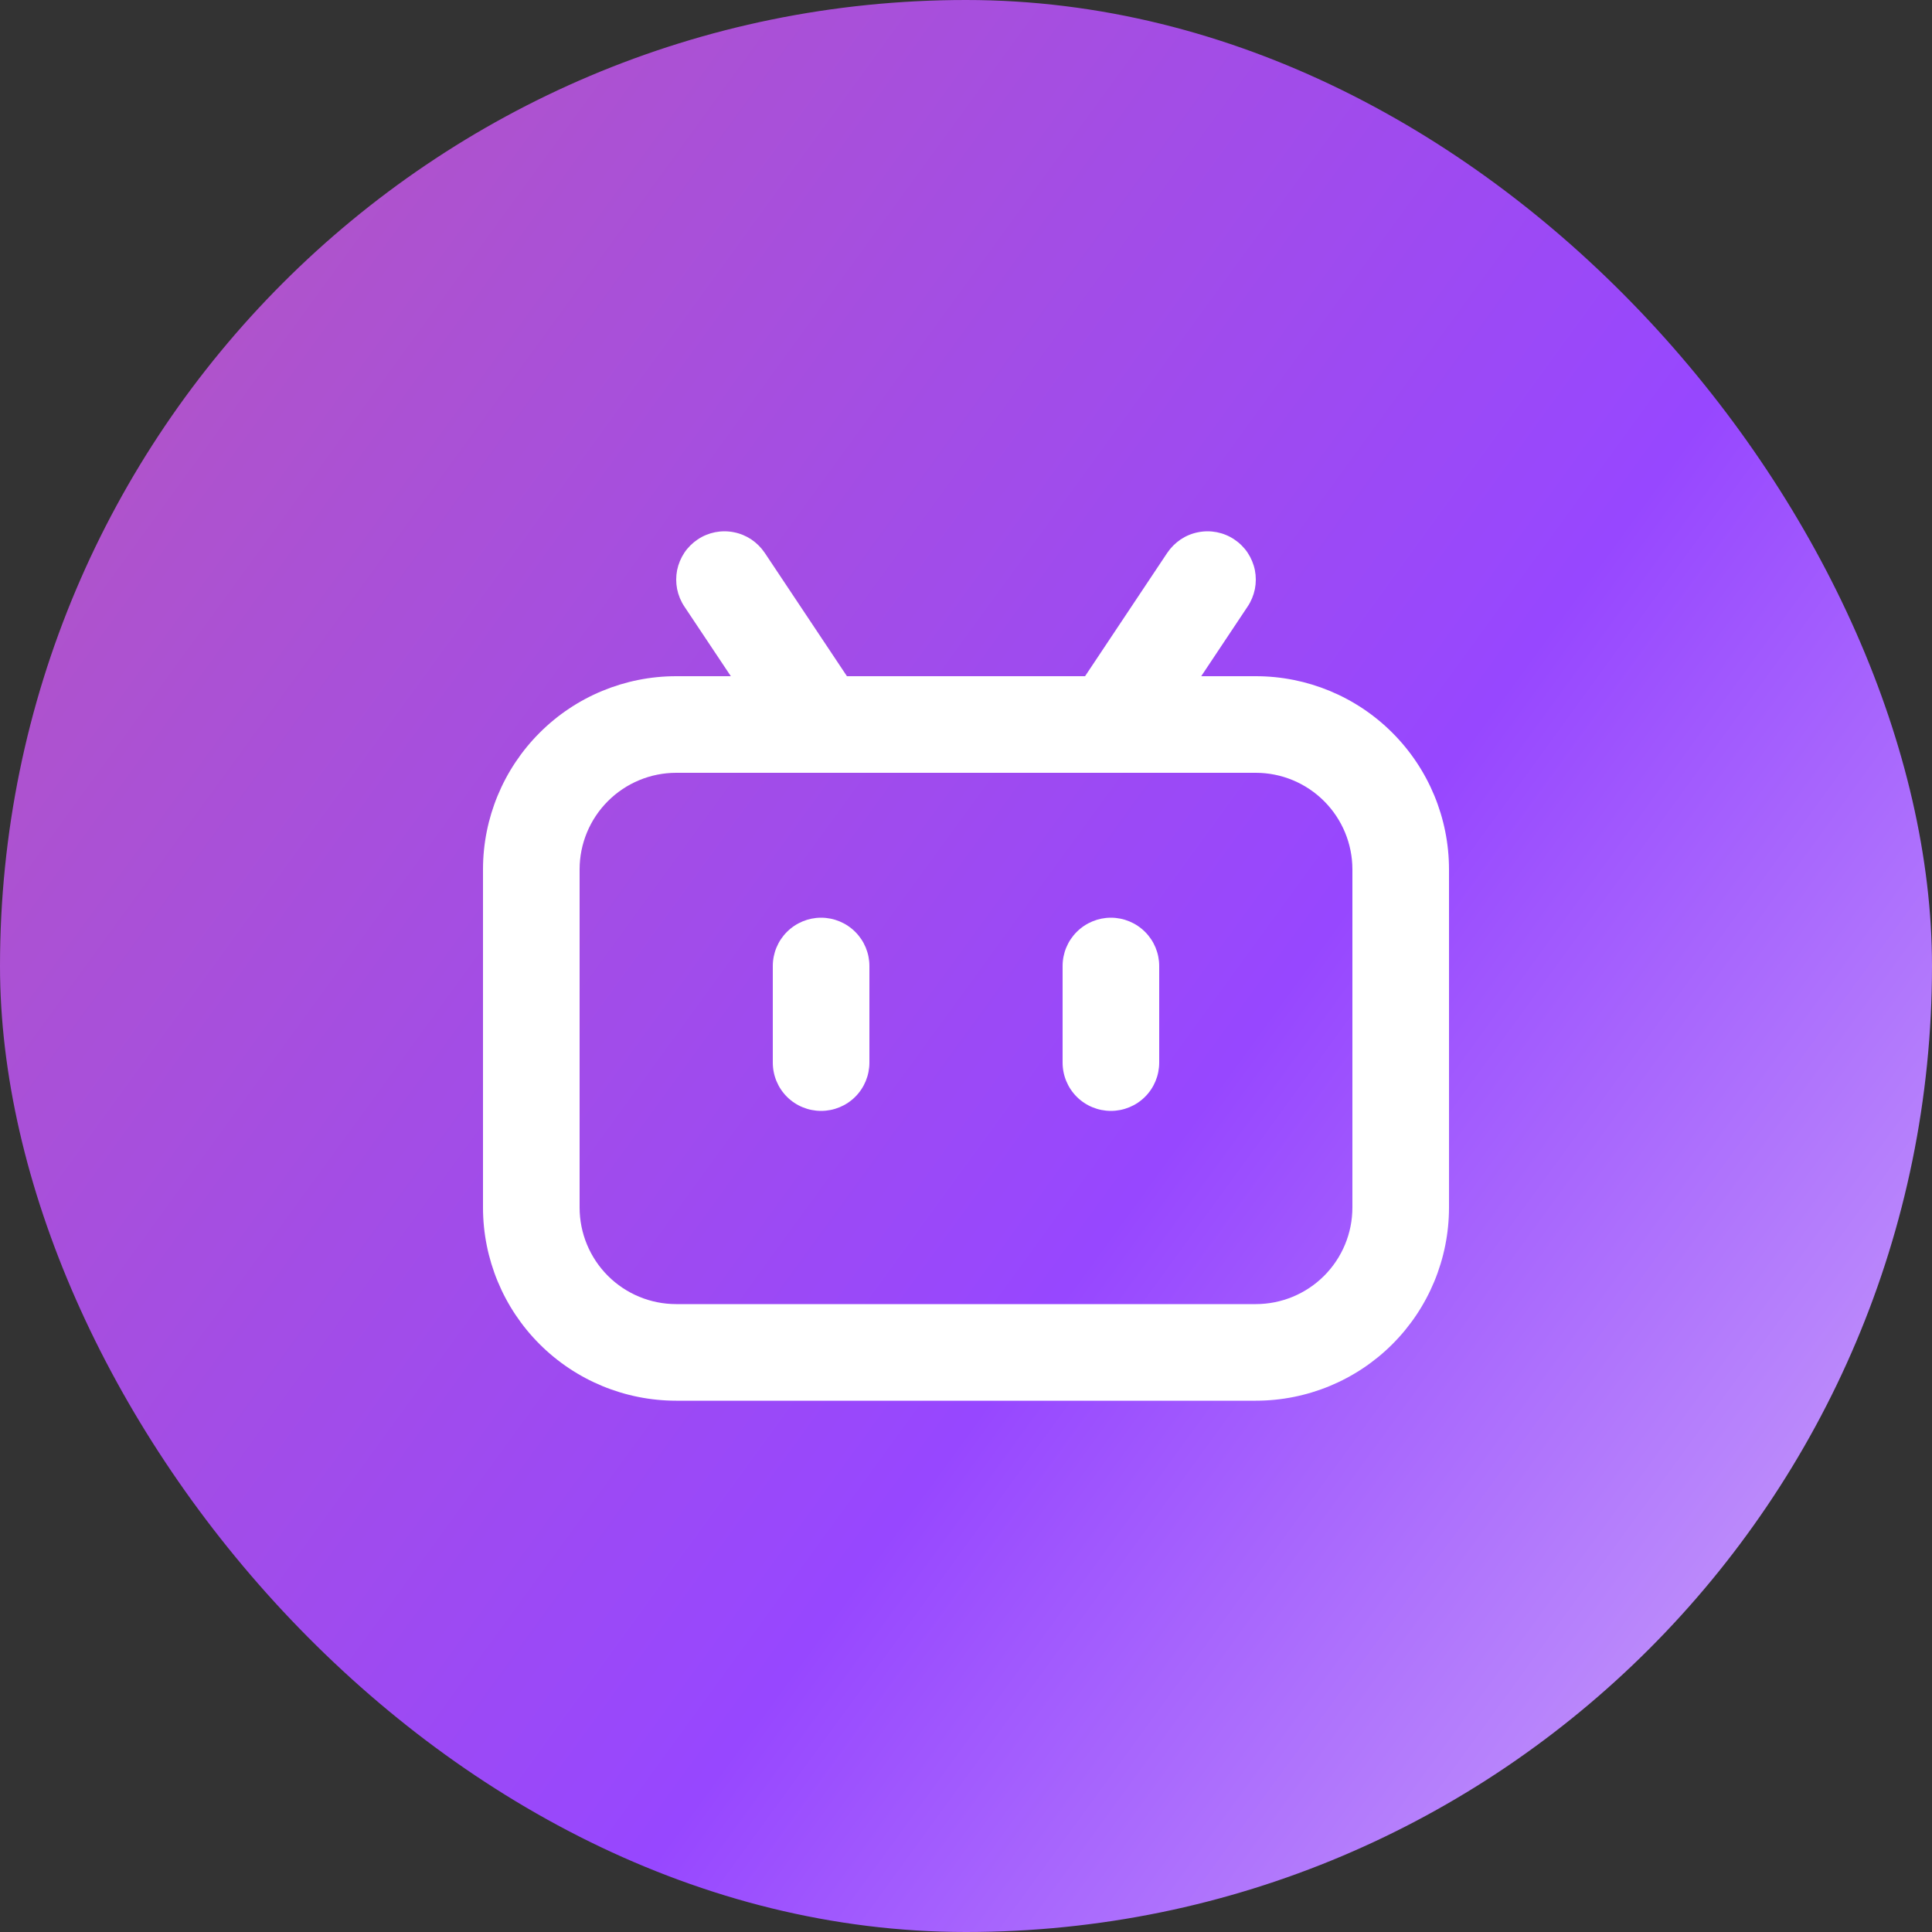
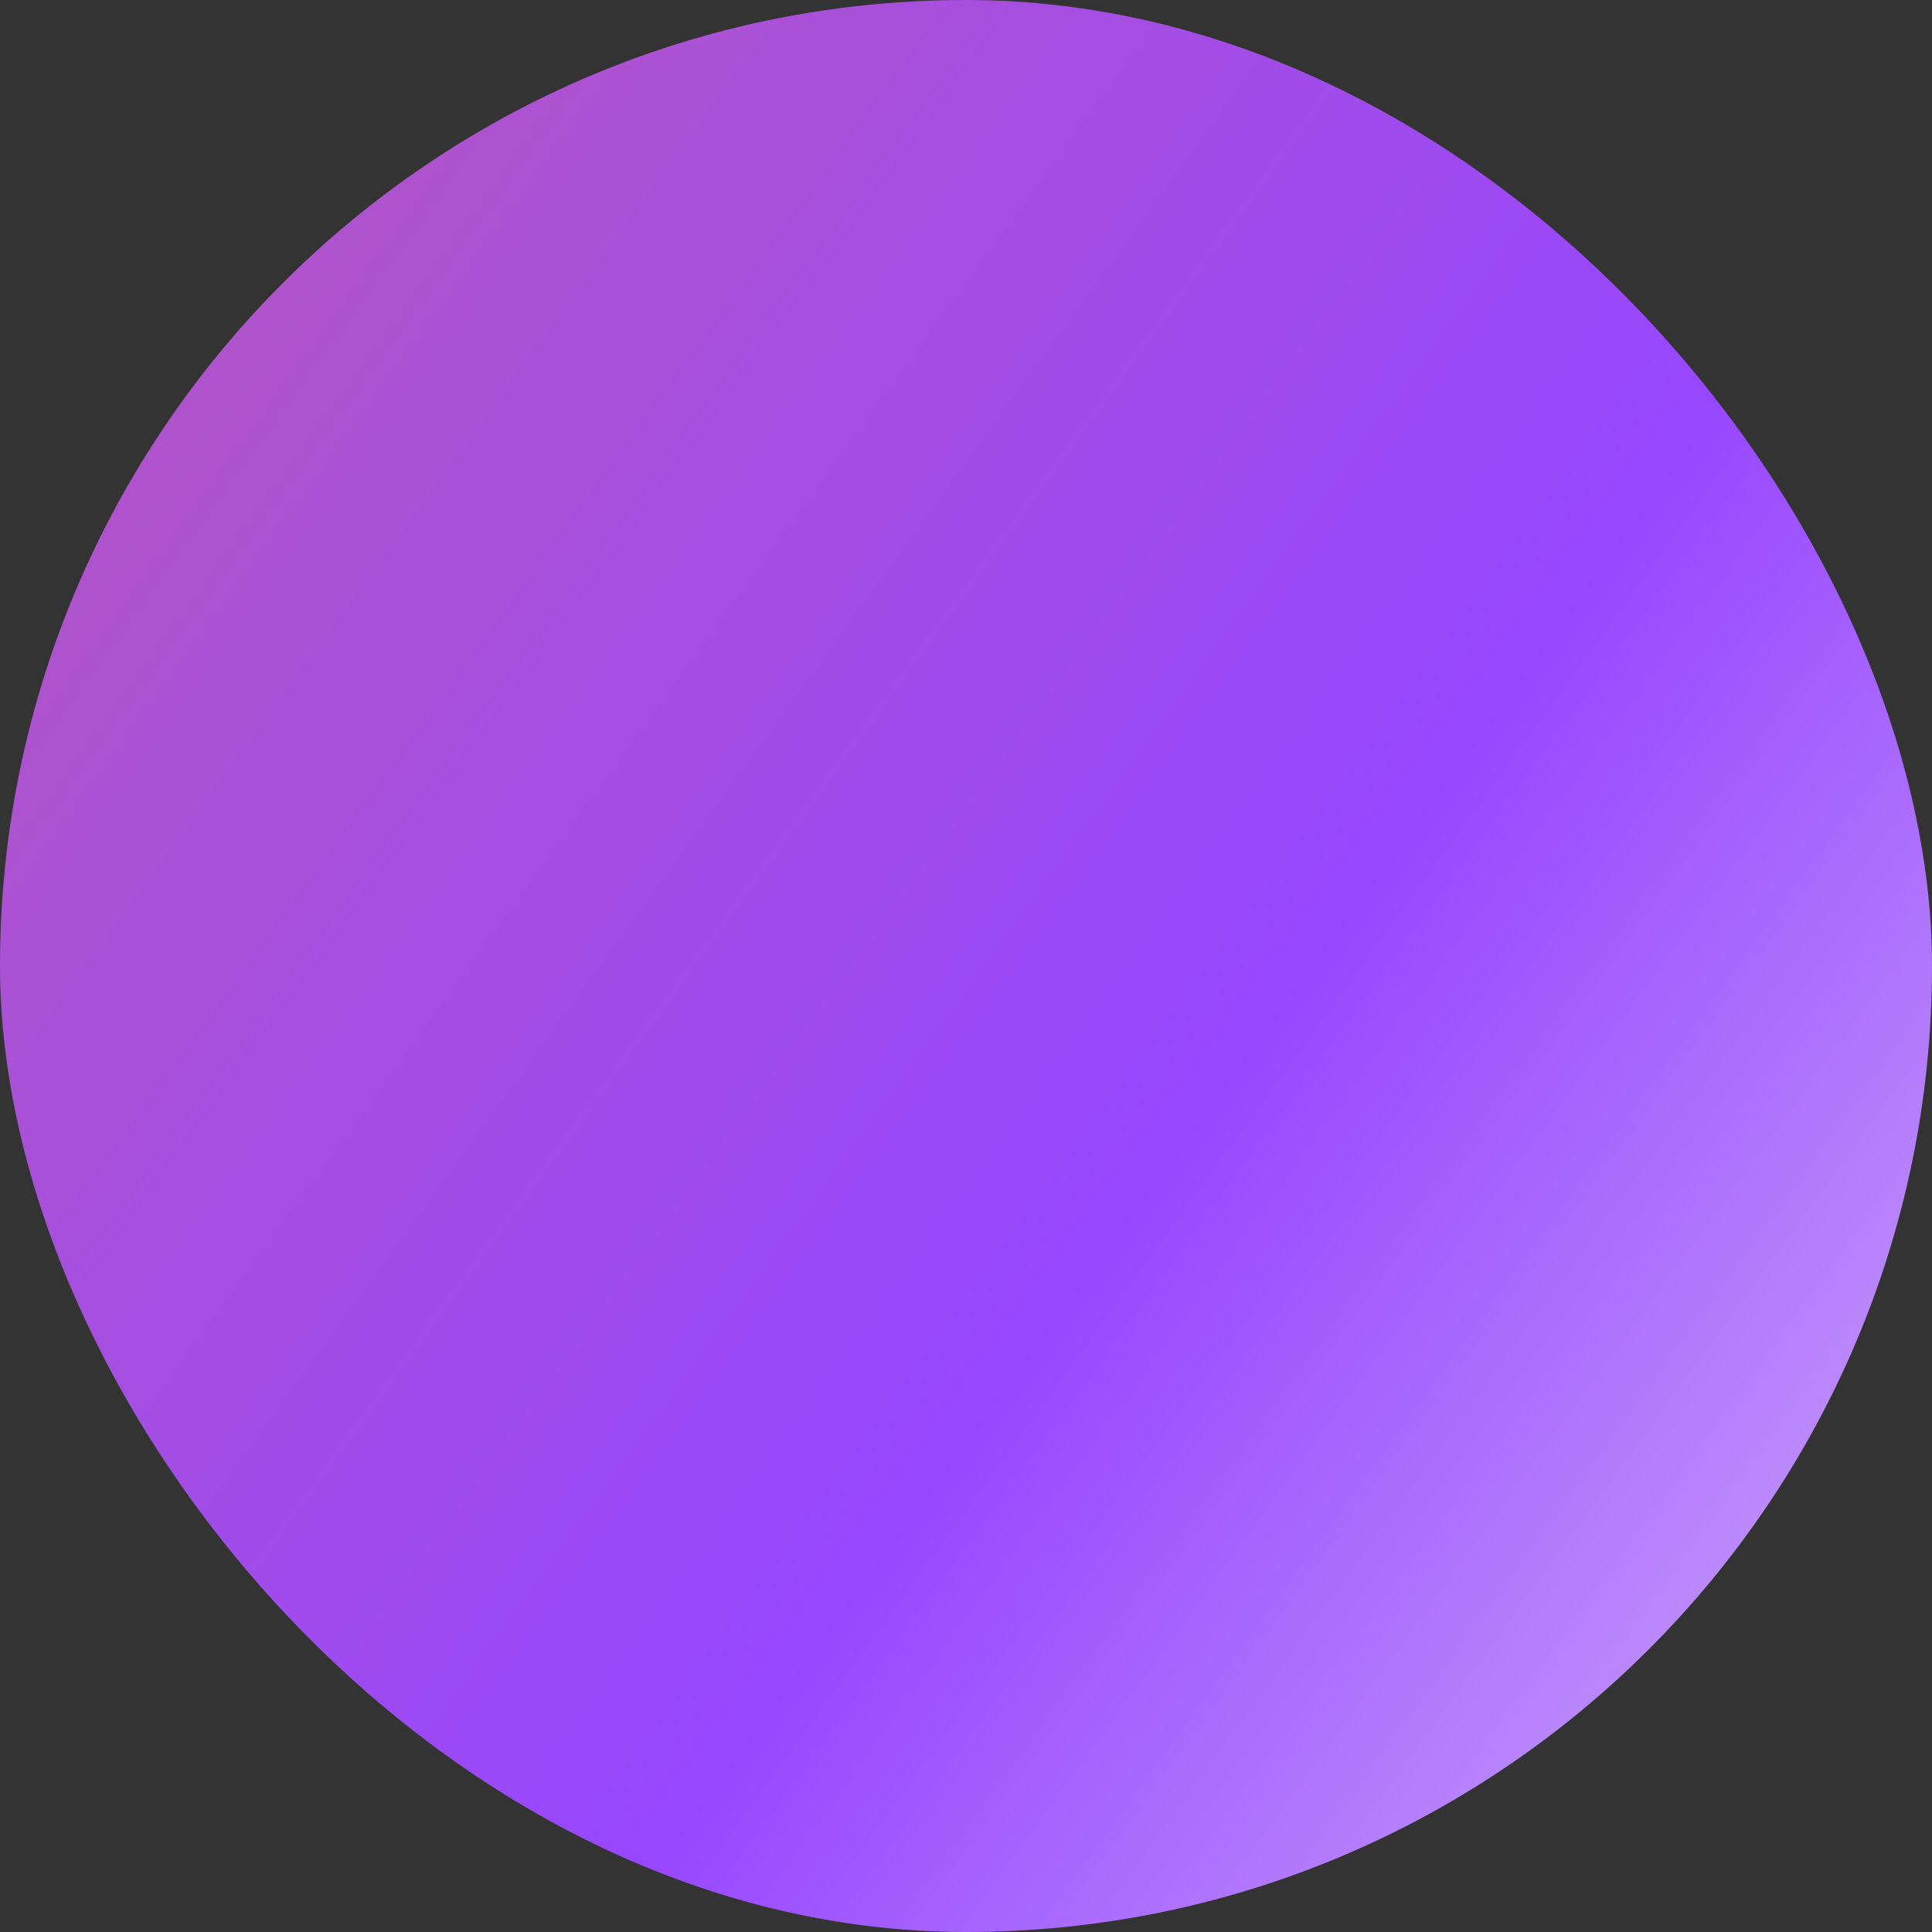
<svg xmlns="http://www.w3.org/2000/svg" width="32" height="32" viewBox="0 0 32 32" fill="none">
  <rect x="0" y="0" width="32" height="32" fill="#333333" stroke="none" />
  <rect width="32" height="32" rx="16" fill="url(#paint0_linear_11000_4348)" />
  <g clip-path="url(#clip0_11000_4348)">
-     <path fill-rule="evenodd" clip-rule="evenodd" d="M11.556 8.935C11.643 8.876 11.741 8.836 11.845 8.815C11.948 8.795 12.054 8.795 12.157 8.816C12.26 8.836 12.358 8.877 12.445 8.935C12.532 8.994 12.607 9.069 12.666 9.156L14.028 11.2H17.972L19.334 9.156C19.393 9.069 19.468 8.994 19.555 8.935C19.642 8.877 19.74 8.836 19.843 8.816C19.946 8.795 20.052 8.795 20.155 8.815C20.259 8.836 20.357 8.876 20.444 8.935C20.531 8.993 20.607 9.068 20.665 9.155C20.723 9.243 20.764 9.341 20.785 9.444C20.805 9.547 20.805 9.653 20.785 9.756C20.764 9.859 20.724 9.957 20.666 10.044L19.896 11.2H20.8C21.649 11.2 22.463 11.537 23.063 12.138C23.663 12.738 24 13.552 24 14.4V20C24 20.849 23.663 21.663 23.063 22.263C22.463 22.863 21.649 23.2 20.8 23.2H11.2C10.351 23.2 9.537 22.863 8.937 22.263C8.337 21.663 8 20.849 8 20V14.4C8 13.552 8.337 12.738 8.937 12.138C9.537 11.537 10.351 11.2 11.2 11.2H12.105L11.334 10.044C11.276 9.957 11.236 9.859 11.215 9.756C11.195 9.653 11.195 9.547 11.215 9.444C11.236 9.341 11.277 9.243 11.335 9.155C11.393 9.068 11.469 8.993 11.556 8.935ZM13.589 12.8H11.2C10.776 12.8 10.369 12.969 10.069 13.269C9.769 13.569 9.6 13.976 9.6 14.4V20C9.6 20.425 9.769 20.832 10.069 21.132C10.369 21.432 10.776 21.6 11.2 21.6H20.8C21.224 21.6 21.631 21.432 21.931 21.132C22.231 20.832 22.4 20.425 22.4 20V14.4C22.4 13.976 22.231 13.569 21.931 13.269C21.631 12.969 21.224 12.8 20.8 12.8H13.613H13.589ZM13.6 15.2C13.812 15.2 14.016 15.285 14.166 15.435C14.316 15.585 14.4 15.788 14.4 16V17.6C14.4 17.812 14.316 18.016 14.166 18.166C14.016 18.316 13.812 18.4 13.6 18.4C13.388 18.4 13.184 18.316 13.034 18.166C12.884 18.016 12.8 17.812 12.8 17.6V16C12.8 15.788 12.884 15.585 13.034 15.435C13.184 15.285 13.388 15.2 13.6 15.2ZM18.4 15.2C18.612 15.2 18.816 15.285 18.966 15.435C19.116 15.585 19.2 15.788 19.2 16V17.6C19.2 17.812 19.116 18.016 18.966 18.166C18.816 18.316 18.612 18.4 18.4 18.4C18.188 18.4 17.984 18.316 17.834 18.166C17.684 18.016 17.6 17.812 17.6 17.6V16C17.6 15.788 17.684 15.585 17.834 15.435C17.984 15.285 18.188 15.2 18.4 15.2Z" fill="white" />
-   </g>
+     </g>
  <defs>
    <linearGradient id="paint0_linear_11000_4348" x1="-5" y1="3.64613e-07" x2="44.5" y2="36" gradientUnits="userSpaceOnUse">
      <stop stop-color="#BB59B2" />
      <stop offset="0.505" stop-color="#9747FF" />
      <stop offset="1" stop-color="#F5F5F5" />
    </linearGradient>
    <clipPath id="clip0_11000_4348">
-       <rect width="19.2" height="19.2" fill="white" transform="translate(6.4 6.4)" />
-     </clipPath>
+       </clipPath>
  </defs>
</svg>